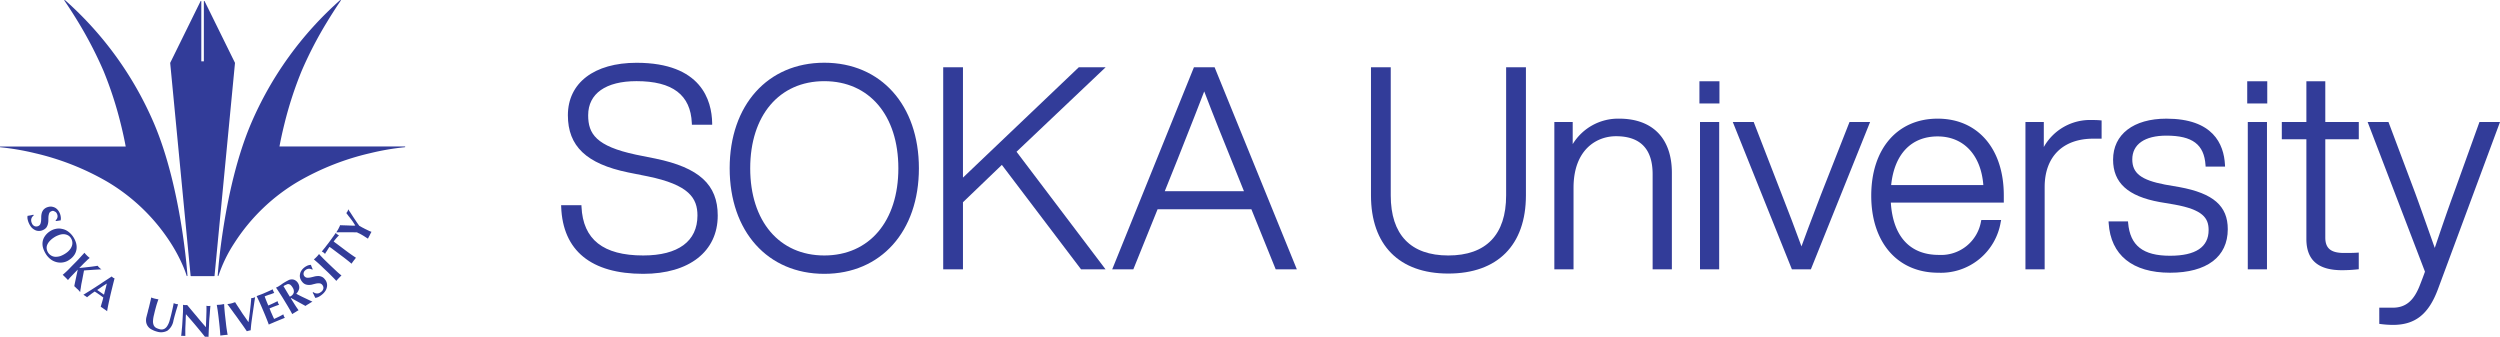
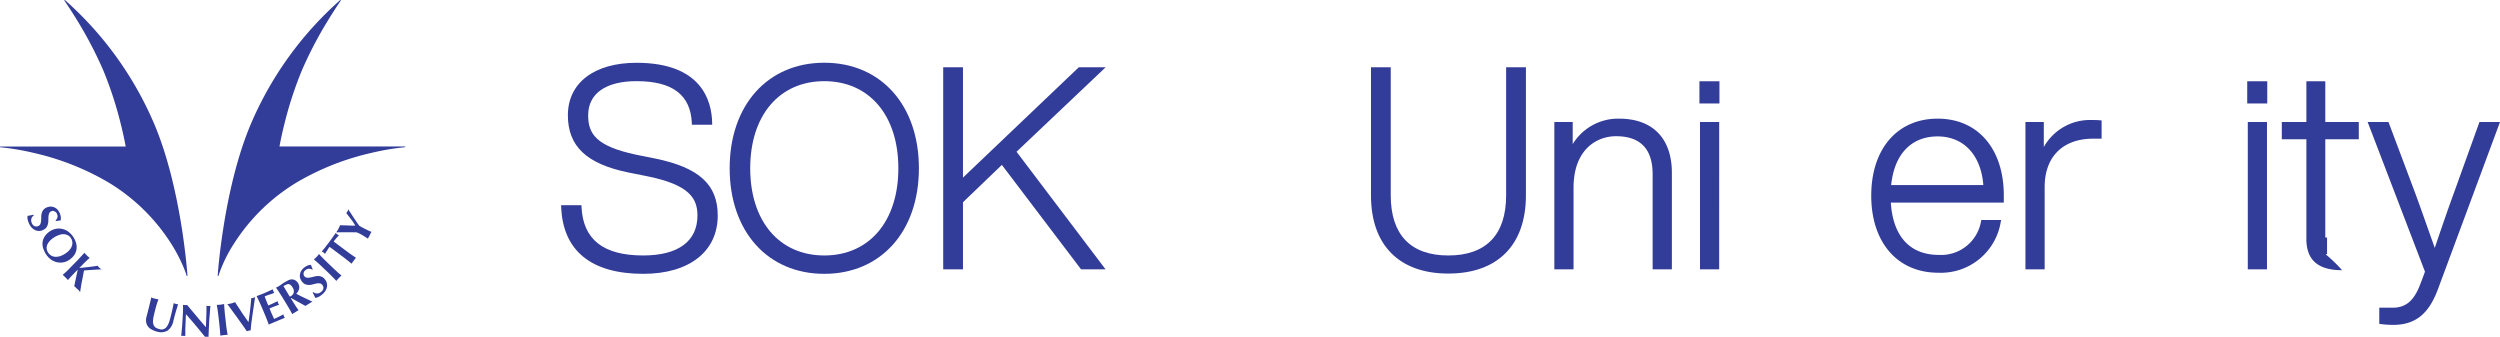
<svg xmlns="http://www.w3.org/2000/svg" width="270" height="36.376" viewBox="0 0 270 36.376">
  <g id="logo" transform="translate(0 -4.312)">
    <g id="グループ_212" data-name="グループ 212">
      <g id="グループ_211" data-name="グループ 211">
        <g id="グループ_197" data-name="グループ 197">
          <path id="パス_77" data-name="パス 77" d="M69.47,33.886c-5.623,0-8.687-2.5-8.862-7.228l-.007-.184h2.193l.008.169c.164,3.539,2.345,5.259,6.668,5.259,3.775,0,5.855-1.533,5.855-4.316,0-1.879-.914-3.317-5.378-4.23l-2.11-.422c-4.5-.928-6.506-2.832-6.506-6.175,0-3.495,2.841-5.666,7.415-5.666,7.007,0,8.125,4.077,8.168,6.507l0,.18h-2.19l-.007-.17c-.128-3.051-2.082-4.534-5.974-4.534-3.318,0-5.221,1.342-5.221,3.683,0,2,.846,3.338,5.168,4.259l2.108.423c4.709.976,6.717,2.813,6.717,6.145C77.519,31.473,74.435,33.886,69.47,33.886Z" fill="#323c99" />
        </g>
        <g id="グループ_198" data-name="グループ 198">
          <path id="パス_78" data-name="パス 78" d="M89.023,33.886c-6.112,0-10.219-4.579-10.219-11.4s4.107-11.4,10.219-11.4,10.219,4.579,10.219,11.4S95.135,33.886,89.023,33.886Zm0-20.808c-4.857,0-8,3.7-8,9.412s3.139,9.413,8,9.413,8-3.695,8-9.413S93.88,13.078,89.023,13.078Z" fill="#323c99" />
        </g>
        <g id="グループ_199" data-name="グループ 199">
          <path id="パス_79" data-name="パス 79" d="M119.4,33.4h-2.646l-.053-.07-8.5-11.21L104,26.155V33.4h-2.134V11.578H104V23.494l12.508-11.916h2.9L109.786,20.7Z" fill="#323c99" />
        </g>
        <g id="グループ_200" data-name="グループ 200">
-           <path id="パス_80" data-name="パス 80" d="M140.059,33.4h-2.283l-2.624-6.484H125.018L122.4,33.4h-2.283l.1-.243,8.729-21.582h2.23Zm-14.265-8.437h8.553l-1.381-3.435c-.7-1.718-1.97-4.87-2.911-7.345-.628,1.651-1.4,3.6-2.029,5.185-.332.836-.628,1.583-.852,2.158Z" fill="#323c99" />
-         </g>
+           </g>
        <g id="グループ_201" data-name="グループ 201">
          <path id="パス_81" data-name="パス 81" d="M156.415,33.856c-5.306,0-8.349-3.076-8.349-8.44V11.578H150.2V25.416c0,4.244,2.149,6.487,6.216,6.487,4.086,0,6.246-2.243,6.246-6.487V11.578H164.8V25.416C164.795,30.78,161.741,33.856,156.415,33.856Z" fill="#323c99" />
        </g>
        <g id="グループ_202" data-name="グループ 202">
          <path id="パス_82" data-name="パス 82" d="M180.557,33.4h-2.073V23.124c0-2.724-1.331-4.1-3.954-4.1-2.1,0-4.557,1.439-4.588,5.493V33.4h-2.073V17.489h1.983v2.389a5.748,5.748,0,0,1,5.01-2.752c3.62,0,5.7,2.131,5.7,5.847V33.4Z" fill="#323c99" />
        </g>
        <g id="グループ_203" data-name="グループ 203">
          <path id="パス_83" data-name="パス 83" d="M185.671,33.4H183.6V17.489h2.073Zm.03-17.913h-2.163v-2.4H185.7Z" fill="#323c99" />
        </g>
        <g id="グループ_204" data-name="グループ 204">
-           <path id="パス_84" data-name="パス 84" d="M195.574,33.4h-2.048l-.045-.111-6.34-15.8H189.4l3.059,7.893c.722,1.834,1.443,3.74,2.1,5.541.475-1.319,1-2.691,1.508-4.023l.589-1.546,3.091-7.864h2.223Z" fill="#323c99" />
-         </g>
+           </g>
        <g id="グループ_205" data-name="グループ 205">
          <path id="パス_85" data-name="パス 85" d="M209.328,33.766c-4.394,0-7.234-3.266-7.234-8.32s2.815-8.32,7.173-8.32c4.339,0,7.143,3.254,7.143,8.289v.78h-12.2c.228,3.643,2.062,5.647,5.181,5.647a4.375,4.375,0,0,0,4.561-3.631l.031-.139h2.141l-.046.214A6.544,6.544,0,0,1,209.328,33.766ZM204.245,24.3H214.2c-.249-3.247-2.128-5.255-4.937-5.255C206.412,19.049,204.589,20.961,204.245,24.3Z" fill="#323c99" />
        </g>
        <g id="グループ_206" data-name="グループ 206">
          <path id="パス_86" data-name="パス 86" d="M220.821,33.4h-2.073V17.489h1.983v2.7a5.718,5.718,0,0,1,5.191-2.915c.271,0,.551,0,.891.031l.161.015v1.968h-.9c-3.288,0-5.251,1.952-5.251,5.22V33.4Z" fill="#323c99" />
        </g>
        <g id="グループ_207" data-name="グループ 207">
-           <path id="パス_87" data-name="パス 87" d="M234.366,33.766c-4.054,0-6.409-1.9-6.63-5.353l-.012-.189h2.1l.014.162c.212,2.453,1.608,3.547,4.527,3.547,2.764,0,4.166-.935,4.166-2.778,0-1.287-.617-2.2-3.685-2.751l-1.6-.271c-3.434-.624-5.033-2.079-5.033-4.577,0-2.732,2.205-4.429,5.756-4.429,5.018,0,6.211,2.715,6.329,4.994l.009.186h-2.1l-.011-.165c-.148-2.23-1.412-3.182-4.226-3.182-2.34,0-3.683.936-3.683,2.567,0,1.494.958,2.231,3.535,2.721l1.565.271c3.655.675,5.213,2.035,5.213,4.547C240.6,32.053,238.331,33.766,234.366,33.766Z" fill="#323c99" />
-         </g>
+           </g>
        <g id="グループ_208" data-name="グループ 208">
          <path id="パス_88" data-name="パス 88" d="M244.834,33.4h-2.073V17.489h2.073Zm.031-17.913H242.7v-2.4h2.164Z" fill="#323c99" />
        </g>
        <g id="グループ_209" data-name="グループ 209">
-           <path id="パス_89" data-name="パス 89" d="M252.945,33.494c-2.6,0-3.856-1.1-3.856-3.374V19.35h-2.654V17.488h2.654v-4.4h2.043v4.4h3.618V19.35h-3.618V29.97c0,1.165.606,1.662,2.024,1.662.44,0,.989,0,1.4-.03l.19-.013v1.8l-.158.016A15.8,15.8,0,0,1,252.945,33.494Z" fill="#323c99" />
+           <path id="パス_89" data-name="パス 89" d="M252.945,33.494c-2.6,0-3.856-1.1-3.856-3.374V19.35h-2.654V17.488h2.654v-4.4h2.043v4.4h3.618V19.35h-3.618V29.97l.19-.013v1.8l-.158.016A15.8,15.8,0,0,1,252.945,33.494Z" fill="#323c99" />
        </g>
        <g id="グループ_210" data-name="グループ 210">
          <path id="パス_90" data-name="パス 90" d="M258.436,39.4a10.309,10.309,0,0,1-1.319-.091l-.155-.019V37.543h1.444c1.419,0,2.307-.751,2.971-2.509.173-.433.347-.9.52-1.382L255.706,17.49h2.25l2.877,7.654c.52,1.42,1.026,2.851,1.528,4.269q.3.842.594,1.675c.661-1.954,1.344-3.963,2.069-5.943l2.757-7.656H270L263.307,35.52C262.3,38.243,260.849,39.4,258.436,39.4Z" fill="#323c99" />
        </g>
      </g>
    </g>
    <g id="グループ_216" data-name="グループ 216">
      <g id="グループ_215" data-name="グループ 215">
        <g id="グループ_213" data-name="グループ 213">
          <path id="パス_91" data-name="パス 91" d="M20.247,34.084a.038.038,0,0,1-.035.043h-.006c-.02,0-.041-.009-.044-.024h0a9.579,9.579,0,0,0-.377-1.018h0a17.344,17.344,0,0,0-1.353-2.543h0a20.591,20.591,0,0,0-6.887-6.627h0a28.236,28.236,0,0,0-7.8-3.066h0a27.591,27.591,0,0,0-3.711-.634h0C.012,20.215,0,20.2,0,20.174H0a.036.036,0,0,1,.038-.039H13.575c-.04-.225-.216-1.181-.554-2.524h0a40.5,40.5,0,0,0-1.833-5.621h0A43.168,43.168,0,0,0,8.472,6.737h0C7.615,5.322,6.959,4.384,6.959,4.384h0a.04.04,0,0,1,.007-.057h0a.034.034,0,0,1,.054,0h0a37.482,37.482,0,0,1,9.633,13.362h0c2.976,7.012,3.594,16.4,3.594,16.4Z" fill="#323c99" />
-           <path id="パス_92" data-name="パス 92" d="M20.624,34.127a.035.035,0,0,1-.038-.032h0L18.38,11.111l.007-.021,3.274-6.651a.038.038,0,0,1,.041-.023h0c.021.007.039.023.039.04h0v6.481h.276V4.456a.05.05,0,0,1,.036-.04h0a.046.046,0,0,1,.045.023h0l3.276,6.651.006.021L23.17,34.1c0,.02-.016.032-.041.032h-2.5Z" fill="#323c99" />
          <path id="パス_93" data-name="パス 93" d="M23.592,34.1a.038.038,0,0,1-.04.024h-.008c-.024,0-.034-.019-.033-.043h0s.611-9.386,3.591-16.4h0A37.519,37.519,0,0,1,36.736,4.324h0a.039.039,0,0,1,.058,0h0a.049.049,0,0,1,.006.057h0s-.654.938-1.511,2.353h0a41.926,41.926,0,0,0-2.717,5.253h0a40.788,40.788,0,0,0-1.834,5.621h0c-.336,1.343-.514,2.3-.554,2.524H43.715a.048.048,0,0,1,.051.039h0c0,.024-.019.041-.049.041h0a27.12,27.12,0,0,0-3.7.634h0a28.119,28.119,0,0,0-7.8,3.066h0a20.662,20.662,0,0,0-6.892,6.627h0A15.144,15.144,0,0,0,23.592,34.1Z" fill="#323c99" />
        </g>
        <g id="グループ_214" data-name="グループ 214">
          <path id="パス_94" data-name="パス 94" d="M6.151,27.4a.45.45,0,0,0-.272-.26.311.311,0,0,0-.339-.006.37.37,0,0,0-.226.212,1.557,1.557,0,0,0-.079.339c-.007.125-.012.254-.012.39a1.669,1.669,0,0,1-.045.416,1.166,1.166,0,0,1-.16.379.929.929,0,0,1-.37.283.963.963,0,0,1-.446.1.889.889,0,0,1-.427-.1,1.325,1.325,0,0,1-.368-.274,1.934,1.934,0,0,1-.286-.461,1.833,1.833,0,0,1-.142-.448.865.865,0,0,1,0-.348c.117-.014.227-.034.32-.052s.193-.043.305-.07l.04.082a.765.765,0,0,0-.16.151.624.624,0,0,0-.094.194.554.554,0,0,0-.021.229.65.65,0,0,0,.068.251.556.556,0,0,0,.31.336.5.5,0,0,0,.38-.016.409.409,0,0,0,.228-.217,1.167,1.167,0,0,0,.081-.329c.01-.126.016-.26.016-.4a1.8,1.8,0,0,1,.046-.409,1.053,1.053,0,0,1,.162-.363.955.955,0,0,1,.372-.288,1.306,1.306,0,0,1,.446-.1,1.2,1.2,0,0,1,.394.088.944.944,0,0,1,.33.236,1.3,1.3,0,0,1,.236.357,1.4,1.4,0,0,1,.124.44.9.9,0,0,1-.018.38,1.1,1.1,0,0,0-.229.026c-.068.009-.163.024-.275.036L6,28.114A.573.573,0,0,0,6.151,27.4Z" fill="#323c99" />
          <path id="パス_95" data-name="パス 95" d="M6.013,29.032a1.5,1.5,0,0,1,.674,0,1.571,1.571,0,0,1,.643.268,2.144,2.144,0,0,1,.554.561,2.4,2.4,0,0,1,.32.66,1.651,1.651,0,0,1,.065.659,1.51,1.51,0,0,1-.225.639,1.86,1.86,0,0,1-.556.551,1.6,1.6,0,0,1-.639.272,1.676,1.676,0,0,1-.677-.006,1.758,1.758,0,0,1-.634-.272A2.157,2.157,0,0,1,5,31.816a2.745,2.745,0,0,1-.324-.654,1.567,1.567,0,0,1-.081-.659,1.428,1.428,0,0,1,.221-.636,1.922,1.922,0,0,1,.567-.568A1.759,1.759,0,0,1,6.013,29.032Zm1.534,2.232a1.252,1.252,0,0,0,.226-.418.911.911,0,0,0,.033-.431.983.983,0,0,0-.163-.41.825.825,0,0,0-.345-.3,1.052,1.052,0,0,0-.46-.1,1.41,1.41,0,0,0-.515.107,2.25,2.25,0,0,0-.527.27,2.219,2.219,0,0,0-.5.446,1.238,1.238,0,0,0-.231.428.839.839,0,0,0-.008.4,1.044,1.044,0,0,0,.16.368.964.964,0,0,0,.314.289.939.939,0,0,0,.435.133,1.627,1.627,0,0,0,.533-.071,2.666,2.666,0,0,0,.624-.323A1.852,1.852,0,0,0,7.547,31.264Z" fill="#323c99" />
          <path id="パス_96" data-name="パス 96" d="M7.739,34.109a5.5,5.5,0,0,0-.4.454,1.378,1.378,0,0,0-.115-.135c-.051-.043-.1-.094-.156-.154s-.115-.107-.161-.156-.091-.086-.137-.125c.154-.125.307-.266.459-.409s.32-.319.505-.512L8.2,32.6c.189-.19.351-.366.49-.52s.288-.312.431-.469c.034.039.069.086.111.135s.1.1.155.16a1.492,1.492,0,0,0,.162.146,1.5,1.5,0,0,0,.142.118,2.542,2.542,0,0,0-.334.293c-.136.135-.3.281-.46.456l-.334.336c.174-.017.361-.034.561-.055s.39-.047.579-.066.357-.047.511-.067.258-.042.333-.051c.029.032.054.071.088.109s.059.068.1.1.064.053.1.09.08.058.125.094c-.077,0-.2,0-.372.012s-.345.017-.54.032-.38.028-.558.037-.312.027-.417.034c-.035.189-.076.4-.119.623s-.083.45-.13.666-.075.422-.1.608a3.25,3.25,0,0,0-.063.435c-.063-.069-.124-.143-.175-.2s-.1-.1-.156-.146-.1-.1-.149-.141a1.06,1.06,0,0,0-.16-.148c.057-.3.12-.585.182-.878s.128-.591.19-.891l-.008-.011C8.13,33.7,7.919,33.925,7.739,34.109Z" fill="#323c99" />
-           <path id="パス_97" data-name="パス 97" d="M11.568,37.925a1.857,1.857,0,0,0-.177-.137c-.065-.038-.115-.083-.172-.118s-.11-.075-.168-.117-.118-.077-.173-.111c.045-.158.091-.324.142-.489s.1-.34.135-.514c-.08-.06-.166-.12-.249-.182s-.167-.12-.253-.178c-.071-.047-.141-.1-.212-.146s-.142-.09-.211-.137c-.146.1-.3.2-.432.305s-.278.21-.4.319a.626.626,0,0,0-.085-.075c-.033-.022-.069-.045-.1-.064l-.1-.069A.634.634,0,0,0,9,36.147c.081-.045.188-.111.327-.2s.291-.178.472-.294.354-.229.546-.349c.2-.137.4-.253.6-.394s.388-.257.584-.386.373-.246.539-.354c.02.022.043.043.061.062a.4.4,0,0,0,.077.062.2.2,0,0,0,.08.047l.085.037c-.073.291-.154.6-.233.926s-.16.641-.232.966-.141.621-.2.91S11.6,37.715,11.568,37.925Zm-.034-2.991c-.179.124-.361.227-.525.345s-.338.231-.514.351l.737.508c.052-.205.1-.4.156-.6S11.484,35.15,11.534,34.934Z" fill="#323c99" />
          <path id="パス_98" data-name="パス 98" d="M16.406,39.911a1.087,1.087,0,0,1-.617-.782,1.417,1.417,0,0,1,.033-.6c.031-.124.06-.236.087-.338s.05-.187.071-.274a2.034,2.034,0,0,1,.063-.253c.02-.071.037-.15.064-.244.057-.25.11-.458.145-.615a3.38,3.38,0,0,0,.075-.364c.066.026.126.045.19.066a1.655,1.655,0,0,0,.2.056c.058.015.126.028.194.042s.136.024.2.034c-.109.294-.2.578-.271.84s-.142.531-.2.8a3.194,3.194,0,0,0-.116.715,1.043,1.043,0,0,0,.079.448.649.649,0,0,0,.248.274,1.828,1.828,0,0,0,.4.152.684.684,0,0,0,.484-.035.864.864,0,0,0,.334-.321A2.138,2.138,0,0,0,18.3,39c.054-.2.116-.418.173-.641s.1-.428.152-.649.092-.439.132-.653a1.164,1.164,0,0,1,.122.041.589.589,0,0,0,.113.036.463.463,0,0,0,.122.024,1.178,1.178,0,0,0,.121.013c-.024.071-.05.161-.085.274s-.077.25-.123.4-.09.325-.142.505-.1.379-.153.584a1.678,1.678,0,0,1-.653,1.093,1.437,1.437,0,0,1-1.125.1A2.372,2.372,0,0,1,16.406,39.911Z" fill="#323c99" />
          <path id="パス_99" data-name="パス 99" d="M19.768,37.638v-.409a.909.909,0,0,0,.216.034c.06,0,.133,0,.228-.011.34.4.669.805,1.01,1.2.325.4.667.795,1.019,1.2l.011-.418.02-.478c.009-.161.011-.315.016-.469s.01-.3.012-.425,0-.25,0-.338a1.422,1.422,0,0,0-.01-.189,1.079,1.079,0,0,0,.216.028.9.9,0,0,0,.219-.019c-.029.3-.05.566-.065.806s-.042.456-.057.671-.022.424-.029.625-.024.435-.032.666l-.023.581a1.787,1.787,0,0,0-.2-.015c-.074,0-.132,0-.189,0-.64-.8-1.32-1.615-2.047-2.432-.007.094-.014.184-.019.283s-.007.191-.009.281l-.022.57c-.012.2-.017.364-.019.5s0,.251,0,.341v.236c0,.055,0,.1,0,.143a.685.685,0,0,0-.115-.015l-.112,0a1.208,1.208,0,0,0-.225,0,2.207,2.207,0,0,0,.036-.279c.018-.16.031-.349.055-.576s.038-.48.053-.748.035-.527.044-.771C19.766,37.98,19.768,37.788,19.768,37.638Z" fill="#323c99" />
          <path id="パス_100" data-name="パス 100" d="M23.513,37.86c-.031-.207-.068-.417-.1-.623a1.637,1.637,0,0,0,.178-.007c.069,0,.139-.007.222-.015a1.6,1.6,0,0,0,.218-.038,1.454,1.454,0,0,0,.174-.03c.012.208.023.42.043.626s.039.454.071.716l.075.662c.028.27.056.505.09.718s.061.407.1.61c-.053,0-.112,0-.179,0a1.592,1.592,0,0,1-.219.024c-.079.007-.151.02-.217.03a.8.8,0,0,0-.175.023c-.012-.195-.026-.4-.044-.61s-.042-.45-.071-.713l-.076-.665C23.573,38.3,23.54,38.07,23.513,37.86Z" fill="#323c99" />
          <path id="パス_101" data-name="パス 101" d="M27.01,37.781c.055-.448.095-.87.125-1.273a.949.949,0,0,0,.216-.027,1.083,1.083,0,0,0,.2-.078c-.029.2-.069.452-.112.748s-.087.592-.135.921-.092.649-.138.983-.069.641-.094.93a1.9,1.9,0,0,0-.212.045,1.41,1.41,0,0,0-.2.058c-.082-.118-.171-.249-.288-.42s-.237-.334-.367-.514-.259-.366-.4-.564-.273-.366-.4-.546-.251-.341-.361-.5-.21-.281-.292-.386c.076-.011.151-.026.226-.035s.137-.03.208-.047.138-.035.207-.062.134-.041.2-.065c.1.159.208.332.332.515s.236.354.355.544.25.368.38.553.256.374.379.546C26.9,38.67,26.961,38.229,27.01,37.781Z" fill="#323c99" />
          <path id="パス_102" data-name="パス 102" d="M27.989,36.86c-.089-.189-.178-.379-.273-.565.136-.06.273-.109.405-.157s.267-.1.406-.161c.22-.1.416-.18.59-.261s.283-.133.336-.159a.994.994,0,0,0,.069.191.514.514,0,0,0,.049.117c.015.021.031.048.05.078-.089.036-.185.07-.292.111s-.206.073-.31.1l-.269.1c-.079.034-.133.053-.165.066.058.171.122.333.186.495s.135.33.206.493q.286-.126.523-.236l.481-.236a.942.942,0,0,0,.029.126c.013.034.024.063.033.09s.023.047.036.071.041.058.067.1c-.355.12-.7.253-1.036.4.04.1.081.189.117.289s.079.193.124.285c.083.2.168.379.251.559.172-.071.339-.156.5-.231s.333-.173.5-.264a.441.441,0,0,0,.023.092c.011.028.023.064.043.118a.526.526,0,0,0,.053.1c.014.024.03.047.043.067-.084.034-.184.071-.3.12s-.282.114-.487.2c-.185.077-.329.137-.447.188s-.2.086-.264.112-.115.053-.154.068-.06.034-.083.043c-.065-.189-.137-.375-.218-.577s-.165-.412-.272-.666l-.259-.61Q28.121,37.152,27.989,36.86Z" fill="#323c99" />
          <path id="パス_103" data-name="パス 103" d="M31.408,36.53l.107.169c.142.232.269.433.382.61s.231.345.349.51a1.1,1.1,0,0,0-.162.09c-.054.032-.115.071-.185.115s-.131.078-.188.111l-.149.1c-.093-.176-.194-.364-.3-.544s-.223-.386-.368-.617l-.344-.57q-.21-.337-.39-.608c-.111-.174-.23-.343-.35-.52.051-.026.1-.052.165-.079s.12-.069.185-.111a2.482,2.482,0,0,0,.254-.169c.092-.069.2-.14.351-.23.1-.06.2-.113.278-.154a2,2,0,0,1,.2-.1.866.866,0,0,1,.173-.039,1.254,1.254,0,0,1,.15-.006.713.713,0,0,1,.335.107.84.84,0,0,1,.272.272.874.874,0,0,1,.141.6,1.165,1.165,0,0,1-.319.57c.275.152.57.3.864.437s.593.285.882.417c-.067.034-.129.071-.19.107s-.121.079-.186.118-.13.078-.191.114-.125.083-.182.124l-1.552-.855Zm-.025-1.442a.442.442,0,0,0-.217-.094.388.388,0,0,0-.246.064,1.182,1.182,0,0,0-.305.159c.227.372.45.758.682,1.133a.3.3,0,0,0,.054-.024A.356.356,0,0,0,31.4,36.3a.656.656,0,0,0,.33-.4.746.746,0,0,0-.125-.531A1.318,1.318,0,0,0,31.383,35.088Z" fill="#323c99" />
          <path id="パス_104" data-name="パス 104" d="M32.988,33.486a.491.491,0,0,0-.2.334.41.41,0,0,0,.087.326.417.417,0,0,0,.271.157,1.247,1.247,0,0,0,.352-.019c.123-.022.249-.056.386-.09a1.784,1.784,0,0,1,.41-.068.935.935,0,0,1,.406.058.793.793,0,0,1,.37.278.966.966,0,0,1,.222.4.95.95,0,0,1,.016.441,1.145,1.145,0,0,1-.166.424,1.621,1.621,0,0,1-.364.4,1.973,1.973,0,0,1-.391.257,1.035,1.035,0,0,1-.334.1c-.054-.107-.1-.2-.139-.294s-.092-.18-.148-.274l.066-.058a.93.93,0,0,0,.189.109.631.631,0,0,0,.215.039.506.506,0,0,0,.229-.039.961.961,0,0,0,.228-.141.566.566,0,0,0,.236-.392.5.5,0,0,0-.121-.354.425.425,0,0,0-.276-.167,1.523,1.523,0,0,0-.339.013c-.124.021-.249.062-.383.088a1.242,1.242,0,0,1-.4.069,1.064,1.064,0,0,1-.4-.055.828.828,0,0,1-.373-.279,1.107,1.107,0,0,1-.221-.4.891.891,0,0,1-.02-.4.971.971,0,0,1,.137-.379,1.306,1.306,0,0,1,.273-.32,1.609,1.609,0,0,1,.4-.253,1.142,1.142,0,0,1,.373-.081c.024.075.056.146.082.219s.065.152.11.253l-.054.047A.6.6,0,0,0,32.988,33.486Z" fill="#323c99" />
          <path id="パス_105" data-name="パス 105" d="M34.38,32.745c-.157-.14-.32-.279-.48-.418.044-.034.085-.076.137-.12s.1-.1.157-.154a2.046,2.046,0,0,0,.145-.159c.045-.055.078-.1.117-.146.141.158.288.309.433.459s.322.319.515.507l.48.459c.2.186.371.349.524.491s.315.276.471.4c-.045.043-.09.081-.136.127s-.092.1-.15.158-.11.114-.15.158-.083.1-.121.14c-.133-.148-.277-.3-.427-.448s-.314-.32-.51-.508l-.481-.452C34.706,33.045,34.532,32.884,34.38,32.745Z" fill="#323c99" />
          <path id="パス_106" data-name="パス 106" d="M35.724,31.071a.648.648,0,0,0-.14-.092c-.033.037-.062.086-.1.142s-.085.125-.124.2-.09.143-.137.207-.082.144-.119.206c-.028-.021-.049-.055-.08-.079a.881.881,0,0,0-.083-.073c-.026-.019-.057-.035-.088-.054s-.063-.034-.1-.051c.073-.09.134-.165.188-.236s.118-.139.178-.217.114-.152.179-.236.149-.186.24-.311.167-.227.233-.321c.062-.078.119-.166.175-.243a2.463,2.463,0,0,0,.154-.216c.05-.069.1-.14.161-.227a1.09,1.09,0,0,1,.073.081.859.859,0,0,0,.082.063.62.62,0,0,0,.1.066.665.665,0,0,1,.09.049c-.041.045-.09.1-.151.157l-.16.178-.144.178c-.046.056-.081.1-.112.137a.193.193,0,0,0,.051.054.569.569,0,0,1,.08.066l.209.15.973.733c.217.163.409.3.585.424s.343.236.507.345c-.033.043-.073.088-.111.143s-.083.1-.139.174-.085.122-.125.173-.072.1-.1.152c-.154-.133-.314-.263-.481-.394s-.351-.279-.567-.435l-.978-.735A2.192,2.192,0,0,0,35.724,31.071Z" fill="#323c99" />
          <path id="パス_107" data-name="パス 107" d="M38.163,28.34a3.568,3.568,0,0,0-.242-.34c-.087-.116-.177-.237-.266-.34-.087-.122-.174-.231-.251-.334.021-.022.04-.064.064-.094s.043-.059.059-.084l.049-.114a1.065,1.065,0,0,0,.037-.122,3.2,3.2,0,0,0,.226.352c.092.145.194.3.3.465s.222.33.334.5.228.328.326.465l.2.112a1.739,1.739,0,0,0,.215.117c.138.077.293.155.44.221a4.043,4.043,0,0,0,.468.207,1.7,1.7,0,0,0-.1.18c-.028.058-.065.118-.092.186s-.064.116-.1.184a1.776,1.776,0,0,0-.087.186c-.125-.073-.259-.16-.391-.246s-.264-.163-.4-.236c-.06-.034-.134-.073-.2-.1s-.134-.066-.2-.1c-.183,0-.39-.007-.612-.007s-.449,0-.661,0h-.583l-.374.007c.04-.064.077-.127.113-.184s.076-.129.11-.188.063-.137.1-.2.055-.132.084-.2c.131.007.281.01.442.016s.318.009.477.016.3.01.425.016.224-.006.289-.011l.006-.011C38.3,28.562,38.238,28.454,38.163,28.34Z" fill="#323c99" />
        </g>
      </g>
    </g>
  </g>
</svg>